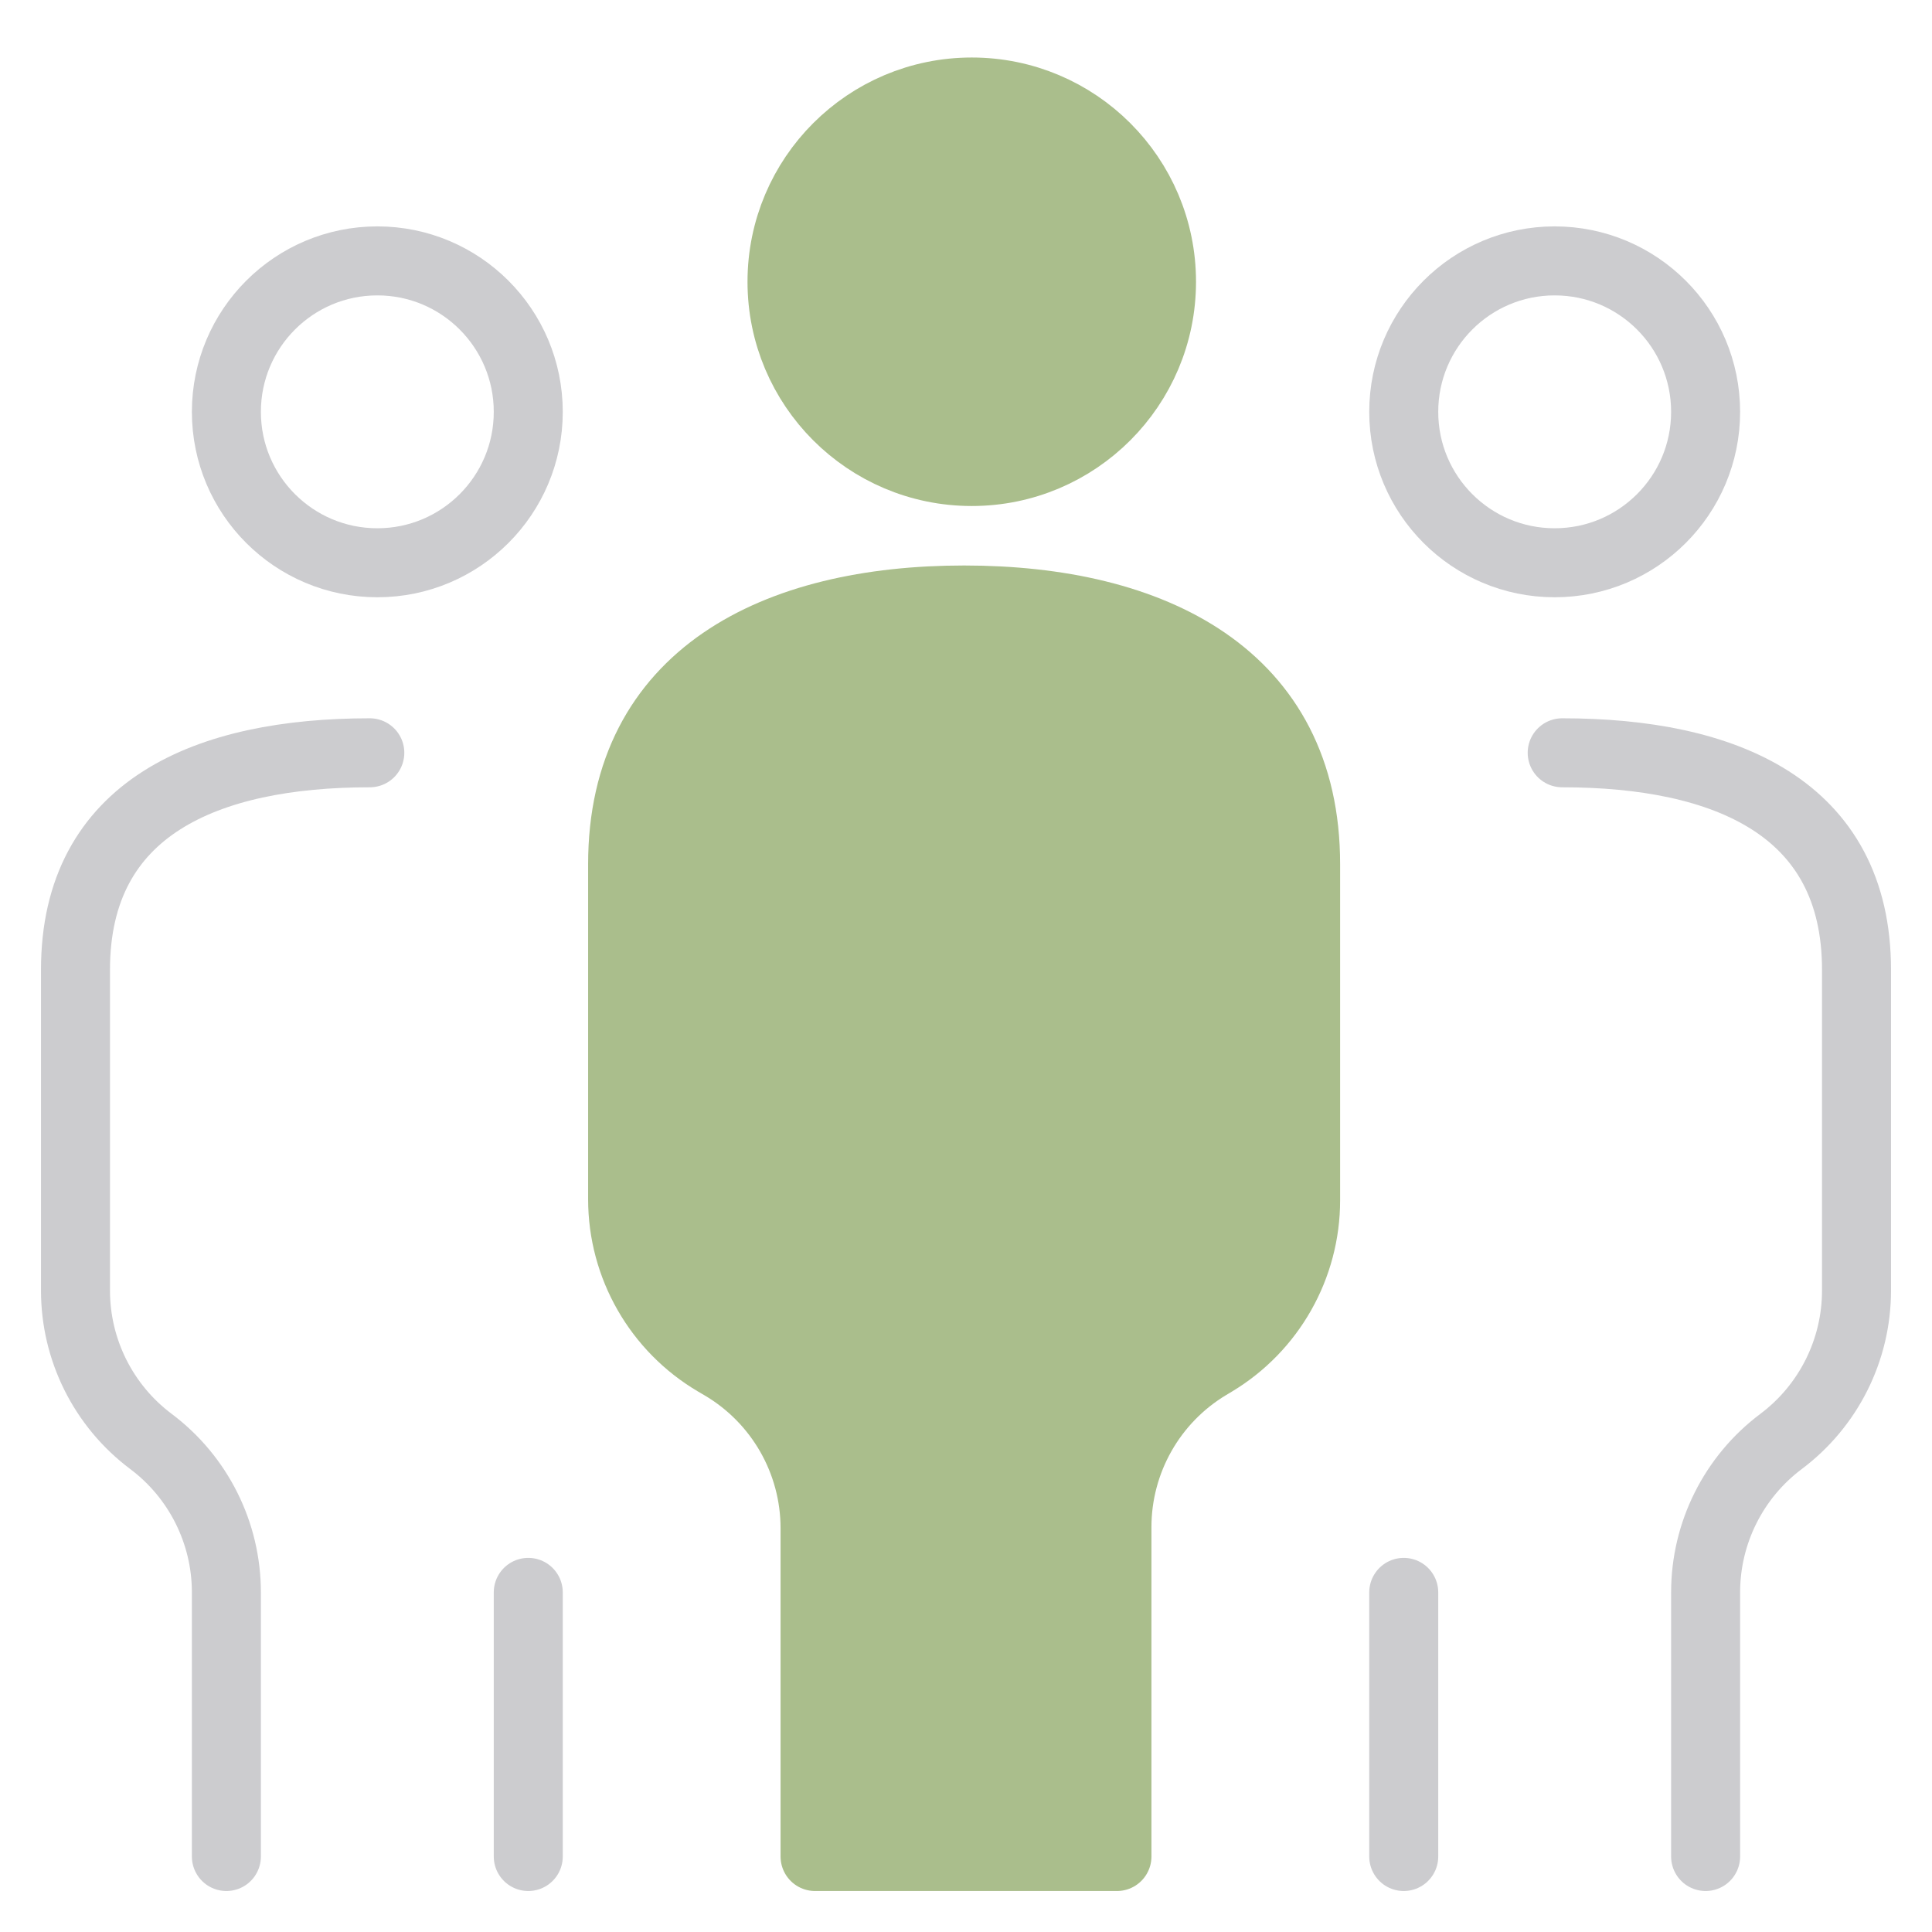
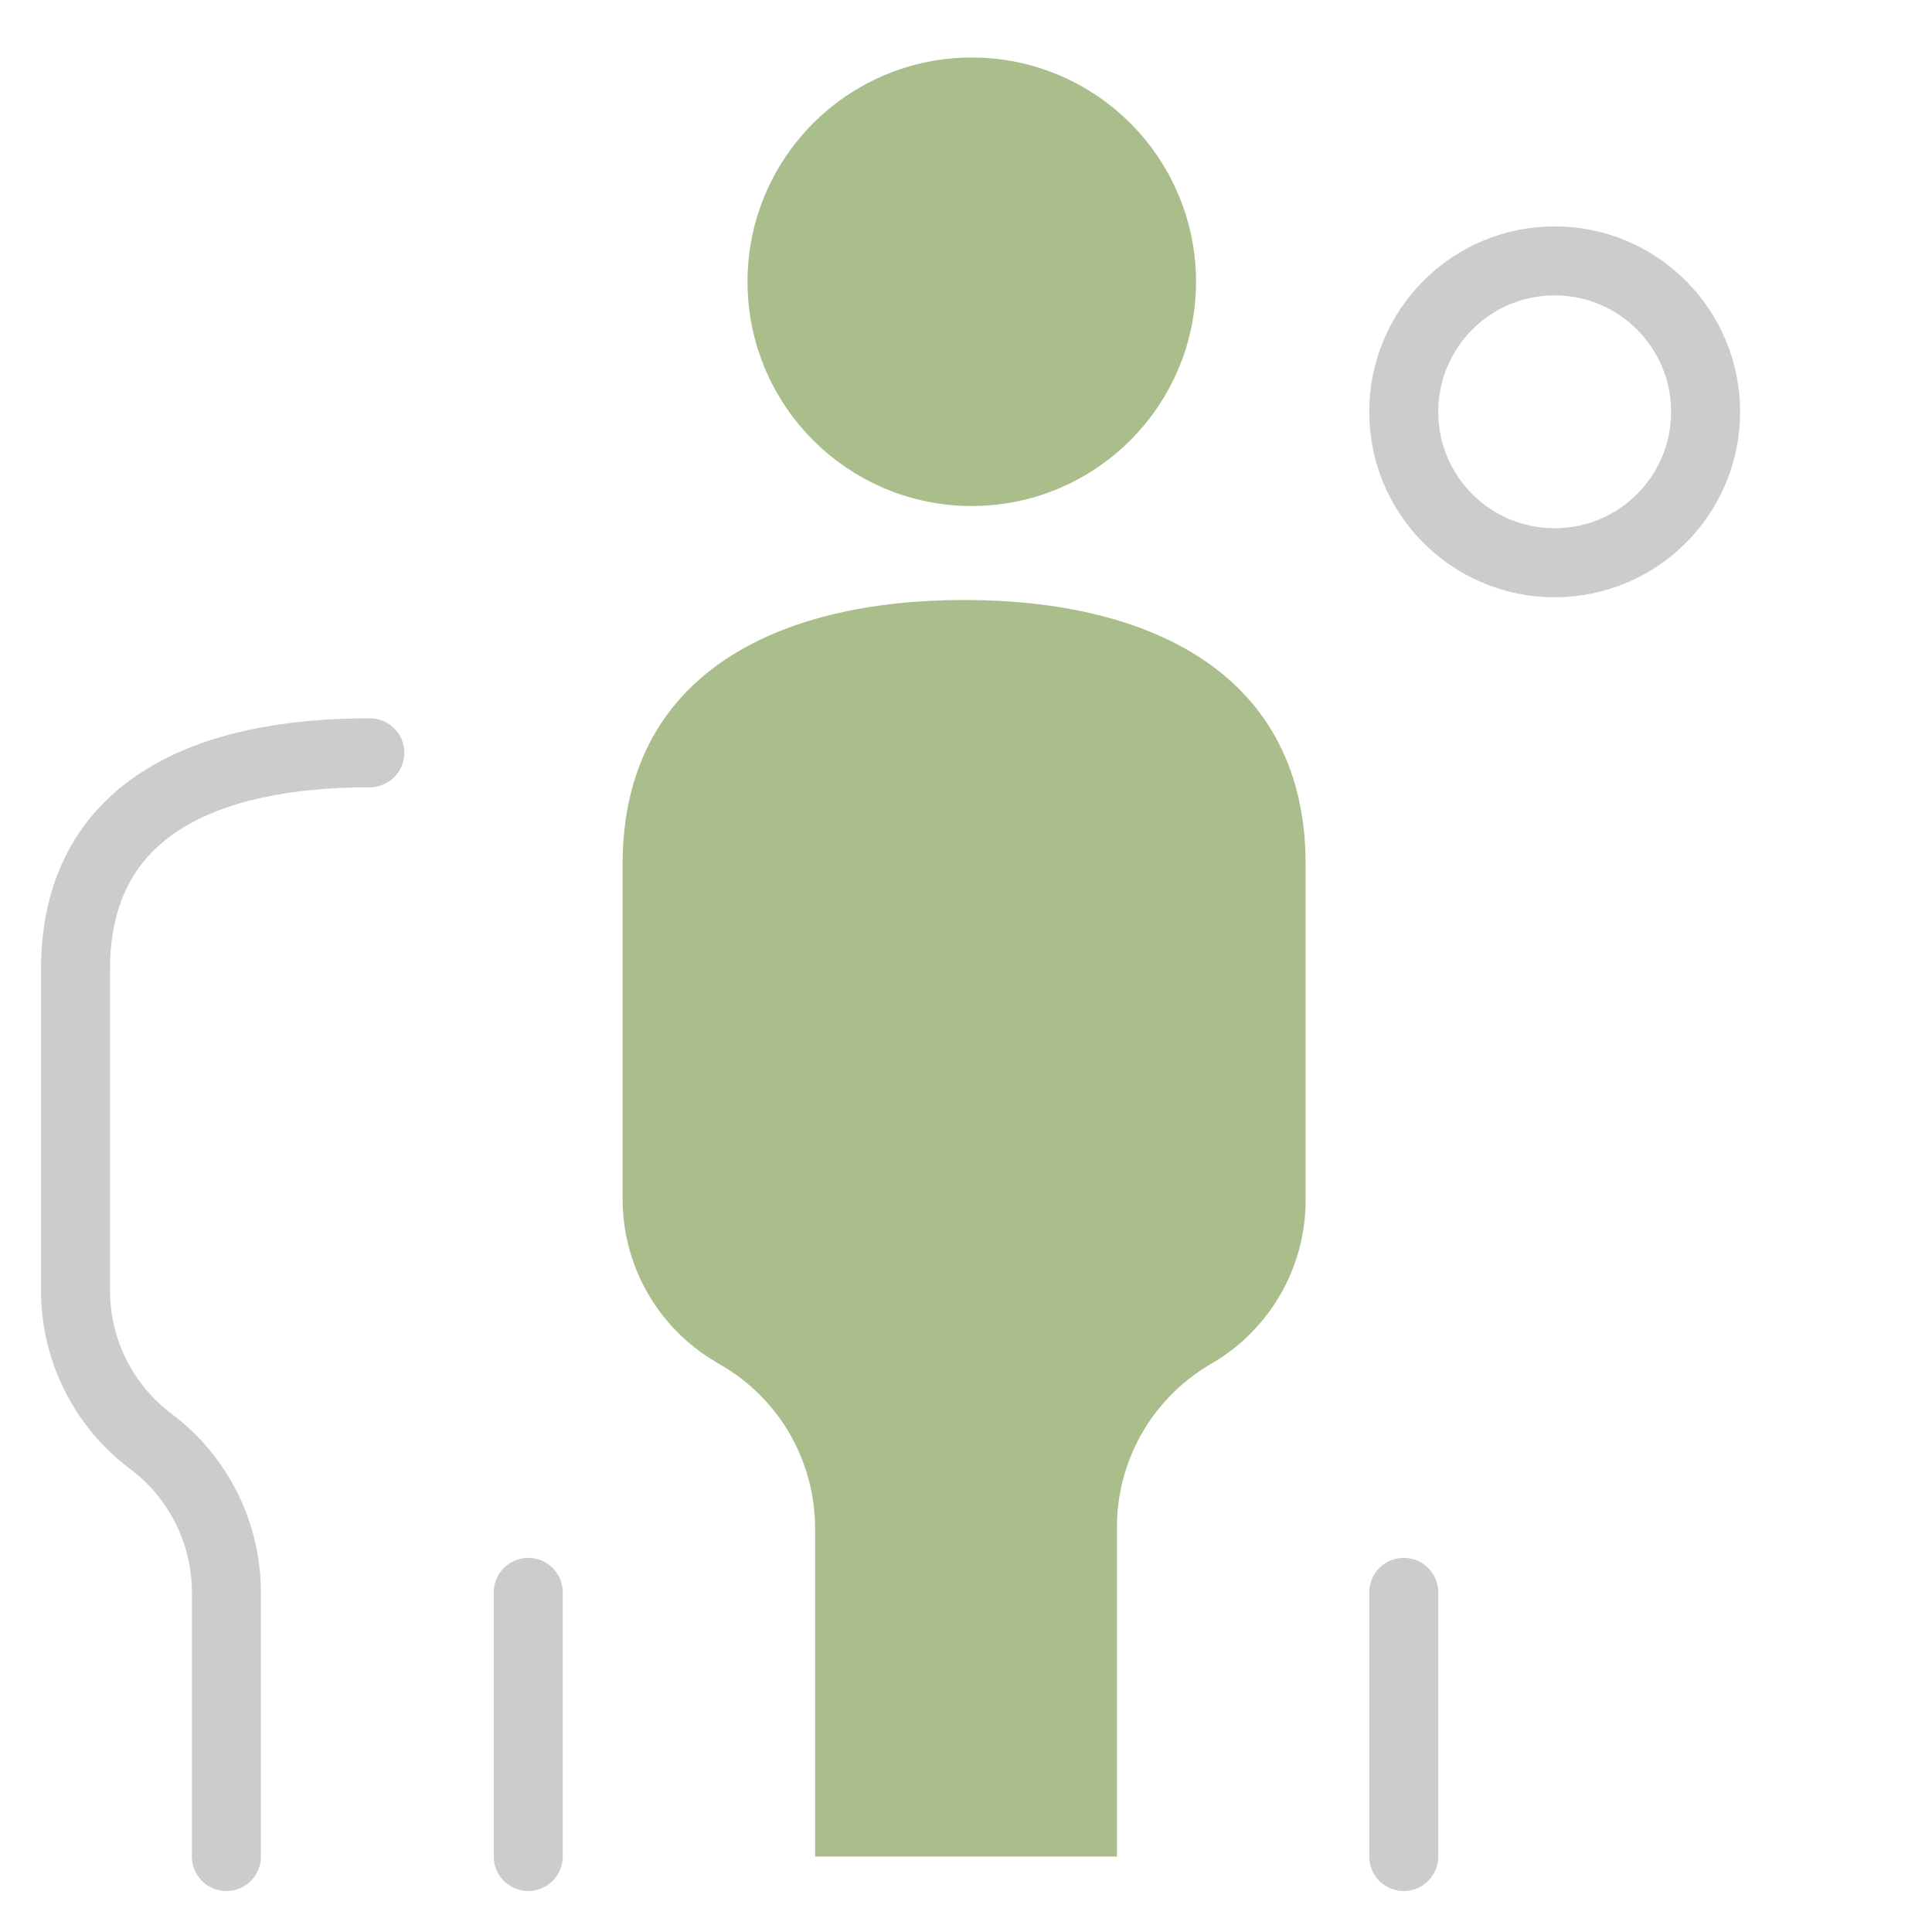
<svg xmlns="http://www.w3.org/2000/svg" fill="none" viewBox="0 0 56 56" height="56" width="56">
  <path stroke-linejoin="round" stroke-linecap="round" stroke-miterlimit="10" stroke-width="2" stroke="#AABE8C" fill="#AABE8C" d="M22.667 8.167C22.667 5.129 25.129 2.667 28.167 2.667C31.204 2.667 33.667 5.129 33.667 8.167C33.667 11.204 31.204 13.667 28.167 13.667C25.129 13.667 22.667 11.204 22.667 8.167Z" />
  <path fill="#AABE8C" d="M23.625 53.812C23.625 50.096 23.625 44.297 23.625 44.297C23.625 42.359 22.599 40.566 20.929 39.583L20.743 39.474C19.073 38.491 18.047 36.698 18.047 34.76V25.047C18.047 19.58 22.479 17.391 27.945 17.391C33.412 17.391 37.844 19.58 37.844 25.047V34.791C37.844 36.712 36.836 38.493 35.189 39.481L35.03 39.576C33.383 40.564 32.375 42.344 32.375 44.265C32.375 44.265 32.375 50.084 32.375 53.812" />
-   <path stroke-linejoin="round" stroke-linecap="round" stroke-miterlimit="10" stroke-width="2" stroke="#AABE8C" d="M23.625 53.812C23.625 50.096 23.625 44.297 23.625 44.297C23.625 42.359 22.599 40.566 20.929 39.583L20.743 39.474C19.073 38.491 18.047 36.698 18.047 34.76V25.047C18.047 19.58 22.479 17.391 27.945 17.391C33.412 17.391 37.844 19.58 37.844 25.047V34.791C37.844 36.712 36.836 38.493 35.189 39.481L35.03 39.576C33.383 40.564 32.375 42.344 32.375 44.265C32.375 44.265 32.375 50.084 32.375 53.812H23.625Z" />
-   <path stroke-linejoin="round" stroke-linecap="round" stroke-miterlimit="10" stroke-width="2" stroke="#CCCCCF" d="M6.562 11.938C6.562 9.521 8.521 7.562 10.938 7.562C13.354 7.562 15.312 9.521 15.312 11.938C15.312 14.354 13.354 16.312 10.938 16.312C8.521 16.312 6.562 14.354 6.562 11.938Z" />
  <path stroke-linejoin="round" stroke-linecap="round" stroke-miterlimit="10" stroke-width="2" stroke="#CCCCCF" d="M15.312 53.812V46.156" />
  <path stroke-linejoin="round" stroke-linecap="round" stroke-miterlimit="10" stroke-width="2" stroke="#CCCCCF" d="M6.562 53.812V46.156C6.562 44.435 5.752 42.814 4.375 41.781C2.998 40.748 2.188 39.128 2.188 37.406V28.109C2.188 23.398 6.007 21.82 10.719 21.82" />
  <path stroke-linejoin="round" stroke-linecap="round" stroke-miterlimit="10" stroke-width="2" stroke="#CCCCCF" d="M49.438 11.938C49.438 9.521 47.479 7.562 45.062 7.562C42.646 7.562 40.688 9.521 40.688 11.938C40.688 14.354 42.646 16.312 45.062 16.312C47.479 16.312 49.438 14.354 49.438 11.938Z" />
  <path stroke-linejoin="round" stroke-linecap="round" stroke-miterlimit="10" stroke-width="2" stroke="#CCCCCF" d="M40.688 53.812V46.156" />
-   <path stroke-linejoin="round" stroke-linecap="round" stroke-miterlimit="10" stroke-width="2" stroke="#CCCCCF" d="M49.438 53.812V46.156C49.438 44.435 50.248 42.814 51.625 41.781C53.002 40.748 53.812 39.128 53.812 37.406V28.109C53.812 23.398 49.993 21.82 45.281 21.82" />
</svg>